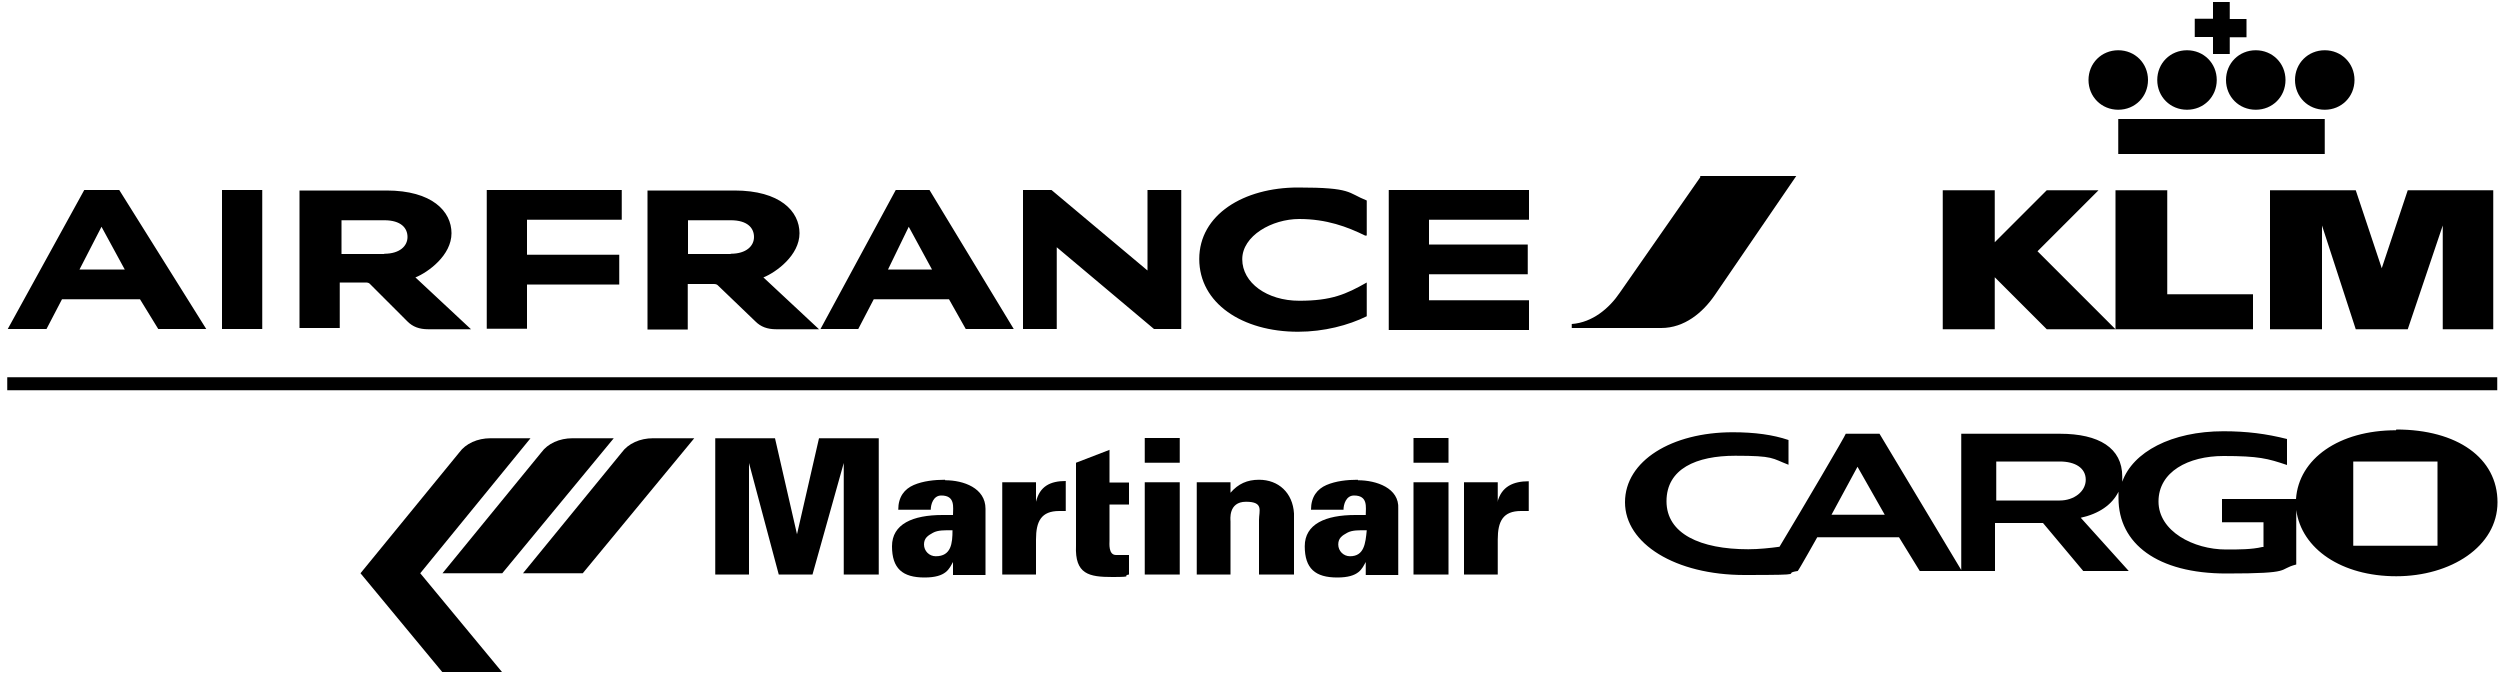
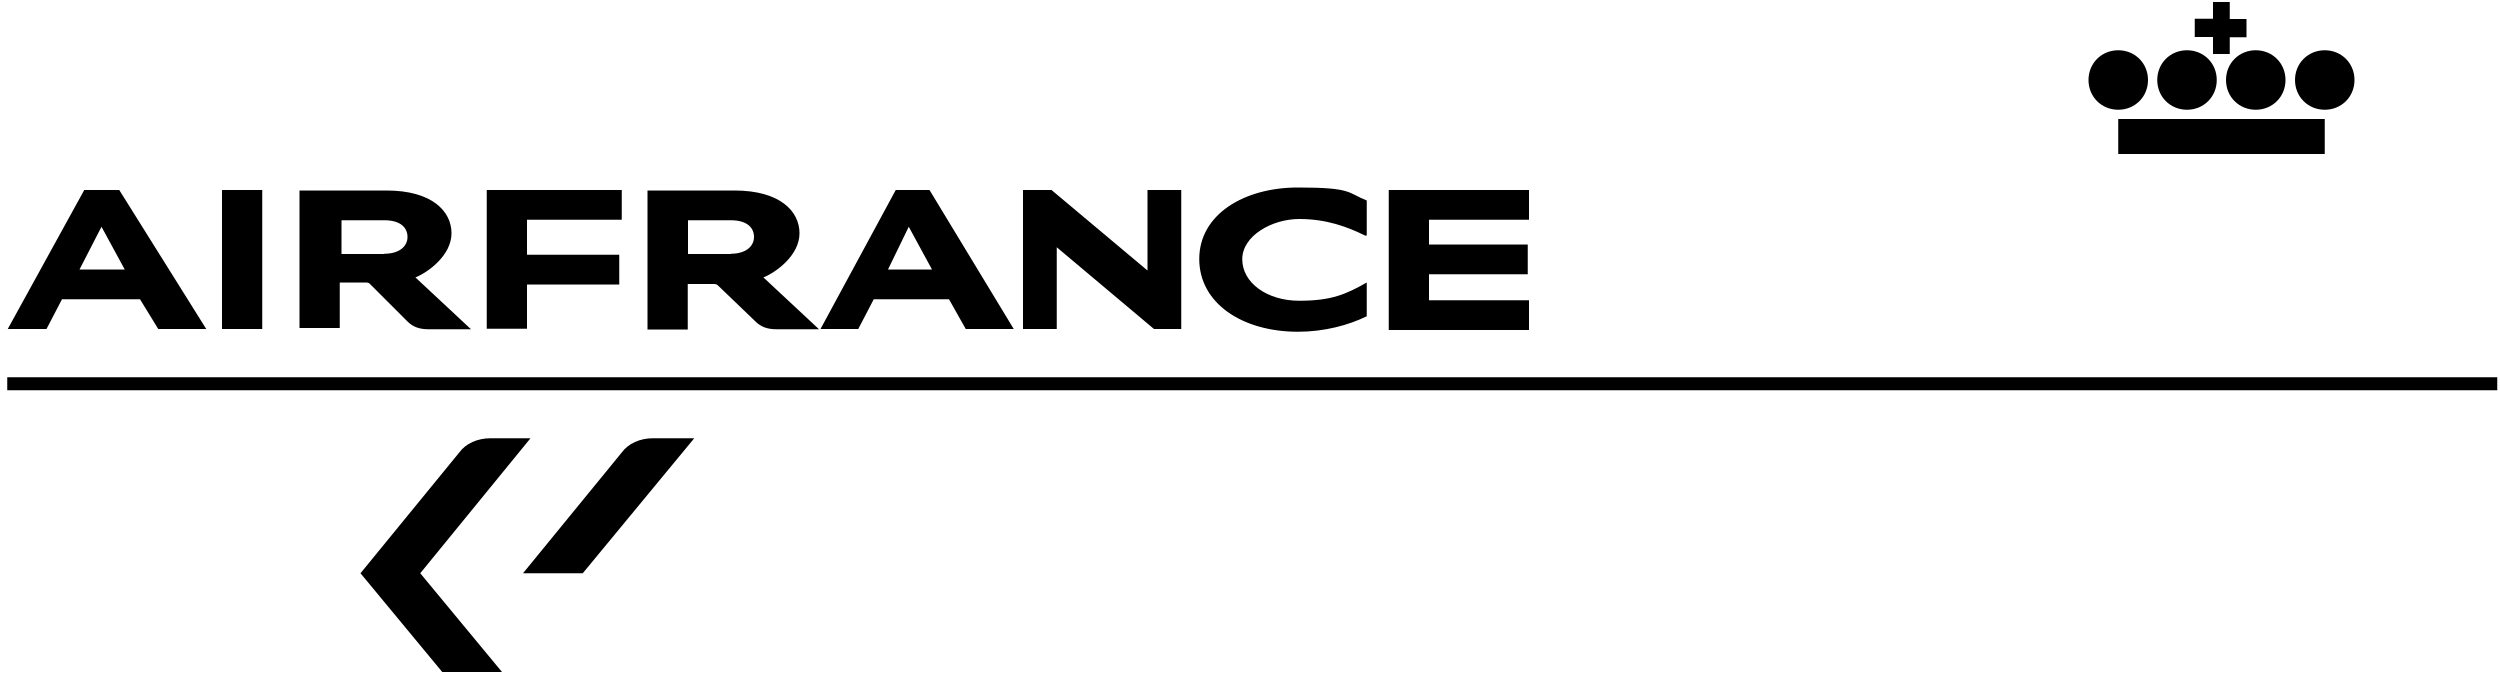
<svg xmlns="http://www.w3.org/2000/svg" id="Layer_2" version="1.1" viewBox="0 0 1000 270">
  <defs>
    <style>
      .st0 {
        mask: url(#mask);
      }

      .st1 {
        fill: #fff;
      }

      .st1, .st2, .st3 {
        fill-rule: evenodd;
      }

      .st3 {
        fill: #4a00f4;
      }
    </style>
    <mask id="mask" x="2.9" y=".8" width="996" height="155.2" maskUnits="userSpaceOnUse">
      <g id="a">
        <path class="st1" d="M2.9.8h996v78.4H2.9V.8Z" />
      </g>
    </mask>
  </defs>
-   <path class="st2" d="M941.3,218.3h33.7v-33.7h-33.7v33.7ZM823.9,200.2h-25.4v-15.6h25.4c6.2,0,10.4,2.6,10.4,7.3s-4.7,8.3-10.4,8.3ZM732.6,205.9l10.4-19.2,10.9,19.2h-21.3ZM958.4,172.1c-22.8,0-38.9,11.4-40,27.5h-29.6v9.3h16.6v9.9h-.5c-4.2,1-9.3,1-14.5,1-13,0-27-7.3-27-19.2s11.9-18.2,26-18.2,17.7,1,25.4,3.6v-10.4c-8.3-2.1-16.1-3.1-25.4-3.1-20.8,0-36.3,8.3-40.5,20.2v-2.1c0-11.4-9.3-17.1-24.9-17.1h-39.5v54.5l-32.7-54.5h-13.5c0,.5-17.1,29.6-26.5,45.2-3.6.5-8.3,1-12.5,1-19.2,0-32.7-6.2-32.7-19.2s11.9-18.2,27.5-18.2,14.5,1,21.3,3.6v-9.9c-6.2-2.1-13.5-3.1-22.3-3.1-24.4,0-43.1,11.4-43.1,28s20.2,29.1,47.8,29.1,14-.5,21.3-1.6c.5-.5,7.8-13.5,7.8-13.5h32.7l8.3,13.5h30.1v-19.2h19.2l16.1,19.2h18.2l-19.2-21.3c7.3-1.6,12.5-5.2,15.1-10.4v2.6c0,18.2,15.6,30.1,43.1,30.1s20.2-1.6,28-3.6v-21.8c2.1,15.6,18.2,26.5,40,26.5s40.5-11.9,40.5-29.6-16.1-29.1-40.5-29.1h0Z" />
-   <path class="st2" d="M565.4,185.1h14v-9.9h-14v9.9ZM565.4,229.8h14v-36.9h-14v36.9ZM503.6,191.9c-4.7,0-8.3,1.6-11.4,5.2v-4.2h-13.5v36.9h13.5v-21.3c0-.5-1-7.8,6.2-7.8s5.2,3.6,5.2,7.3v21.8h14v-24.4c-.5-8.3-6.2-13.5-14-13.5ZM457.9,185.1h14v-9.9h-14v9.9ZM457.9,229.8h14v-36.9h-14v36.9ZM443.9,179.9l-13.5,5.2v33.2c-.5,11.4,5.2,12.5,14.5,12.5s3.6-.5,6.7-1v-7.8h-5.2c-3.1,0-2.6-4.7-2.6-5.7v-14.5h7.8v-8.8h-7.8v-13ZM426.3,192.4c-6.2,0-10.4,2.1-11.9,8.3v-7.8h-13.5v36.9h13.5v-14c0-7.3,2.1-11.4,9.3-11.4h2.6v-11.9ZM599.1,200.7v-7.8h-13.5v36.9h13.5v-14c0-7.3,2.1-11.4,9.3-11.4h3.1v-11.9c-6.2,0-10.9,2.1-12.5,8.3ZM540,222.5c-2.6,0-4.7-2.1-4.7-4.7s1.6-3.6,3.6-4.7,4.7-1,7.8-1c-.5,5.2-1,10.4-6.7,10.4ZM543.1,191.9c-4.2,0-8.8.5-12.5,2.1s-6.2,4.7-6.2,9.9h13c0-2.1,1-5.7,4.2-5.7,5.7,0,4.7,4.7,4.7,7.8h-4.2c-11.9,0-20.2,3.6-20.2,12.5s4.2,12.5,13,12.5,9.9-3.6,11.4-6.2v5.2h13v-26.5c.5-8.3-8.8-11.4-16.1-11.4ZM374.3,222.5c-2.6,0-4.7-2.1-4.7-4.7s1.6-3.6,3.6-4.7,4.7-1,7.8-1c0,5.2-.5,10.4-6.7,10.4ZM378,191.9c-4.2,0-8.8.5-12.5,2.1s-6.2,4.7-6.2,9.9h13c0-2.1,1-5.7,4.2-5.7,5.7,0,4.7,4.7,4.7,7.8h-4.2c-11.9,0-20.2,3.6-20.2,12.5s4.2,12.5,13,12.5,9.9-3.6,11.4-6.2v5.2h13v-26.5c0-8.3-8.8-11.4-16.1-11.4ZM318.8,213.7l-8.8-38.4h-23.9v54.5h13.5v-44.6l11.9,44.6h13.5l12.5-44.6v44.6h14v-54.5h-23.9l-8.8,38.4Z" />
  <path class="st2" d="M212.3,175.3h-16.1c-5.2,0-9.9,2.1-12.5,5.7l-39.5,48.3,32.7,39.5h23.9l-32.7-39.5,44.1-54Z" />
-   <path class="st2" d="M839.5,76.1h-20.8l-20.8,20.8v-20.8h-20.8v55.6h20.8v-20.8l20.8,20.8h27.5l-31.2-31.2,24.4-24.4ZM867,76.1h-20.8v55.6h55v-14h-34.3v-41.5ZM963.1,76.1l-10.4,31.2-10.4-31.2h-34.3v55.6h20.8v-41.5l13.5,41.5h20.8l14-41.5v41.5h20.2v-55.6h-34.3Z" />
  <path class="st2" d="M874.8,43.9c6.7,0,11.9-5.2,11.9-11.9s-5.2-11.9-11.9-11.9-11.9,5.2-11.9,11.9,5.2,11.9,11.9,11.9ZM890.4,32c0,6.7,5.2,11.9,11.9,11.9s11.9-5.2,11.9-11.9-5.2-11.9-11.9-11.9-11.9,5.2-11.9,11.9ZM847.3,43.9c6.7,0,11.9-5.2,11.9-11.9s-5.2-11.9-11.9-11.9-11.9,5.2-11.9,11.9,5.2,11.9,11.9,11.9ZM847.3,61.6h82.6v-14h-82.6v14ZM929.9,43.9c6.7,0,11.9-5.2,11.9-11.9s-5.2-11.9-11.9-11.9-11.9,5.2-11.9,11.9,5.2,11.9,11.9,11.9ZM885.2,21.6h6.7v-6.7h6.7v-7.3h-6.7V.8h-6.7v6.7h-7.3v7.3h7.3v6.7Z" />
  <path class="st2" d="M355.1,107.8h17.7l-9.3-17.1-8.3,17.1ZM386.3,131.6l-6.7-11.9h-30.1l-6.2,11.9h-15.1l30.1-55.6h13.5l33.7,55.6h-19.2ZM31.7,107.8h18.2l-9.3-17.1-8.8,17.1ZM63.3,131.6l-7.3-11.9h-31.2l-6.2,11.9H3.1l30.6-55.6h14l34.8,55.6h-19.2ZM153.7,101.5c6.2,0,9.3-3.1,9.3-6.7s-2.6-6.7-9.3-6.7h-17.1v13.5h17.1ZM166.1,110.9l22.3,20.8h-17.1c-3.6,0-6.2-1-8.3-3.1l-15.1-15.1q-.5-.5-1.6-.5h-10.4v18.2h-16.1v-55h34.8c18.2,0,26,8.3,26,17.1s-9.3,15.6-14.5,17.7ZM292.3,101.5c6.2,0,9.3-3.1,9.3-6.7s-2.6-6.7-9.3-6.7h-17.1v13.5h17.1ZM305.3,110.9l22.3,20.8h-17.1c-3.6,0-6.2-1-8.3-3.1l-15.1-14.5q-.5-.5-1.6-.5h-10.4v18.2h-16.1v-55.6h34.8c18.2,0,26,8.3,26,17.1s-9.3,15.6-14.5,17.7ZM555.5,131.6v-55.6h56.1v11.9h-40v9.9h39.5v11.9h-39.5v10.4h40v11.9h-56.1v-.5ZM194.7,131.6v-55.6h54v11.9h-37.9v14h36.9v11.9h-36.9v17.7h-16.1ZM546.2,94.3c-7.3-3.6-15.6-6.7-26.5-6.7s-22.8,6.7-22.8,16.1,9.9,16.6,22.8,16.6,18.7-2.6,27-7.3v13.5c-7.3,3.6-17.1,6.2-27.5,6.2-22.3,0-39.5-11.4-39.5-29.1s17.7-28.6,39.5-28.6,19.7,2.1,27.5,5.2v14h-.5ZM461.6,131.6l-38.9-32.7v32.7h-13.5v-55.6h11.4l38.4,32.2v-32.2h13.5v55.6h-10.9ZM88.8,131.6h16.1v-55.6h-16.1v55.6Z" />
-   <path class="st2" d="M680.1,70.9l-32.2,46.2c-4.2,6.2-10.9,11.9-19.2,12.5v1.6h35.8c9.3,0,16.6-6.2,21.3-13l32.7-47.8h-38.4v.5Z" />
  <path class="st2" d="M261.2,175.3c-5.2,0-9.9,2.1-12.5,5.7l-39.5,48.3h23.9l44.6-54h-16.6Z" />
-   <path class="st2" d="M229,175.3c-5.2,0-9.9,2.1-12.5,5.7l-39.5,48.3h23.9l44.6-54h-16.6Z" />
  <g class="st0">
    <path class="st3" d="M2.9,156h996v-5.2H2.9v5.2Z" />
  </g>
  <rect x="2.9" y="150.9" width="996" height="5.2" />
</svg>